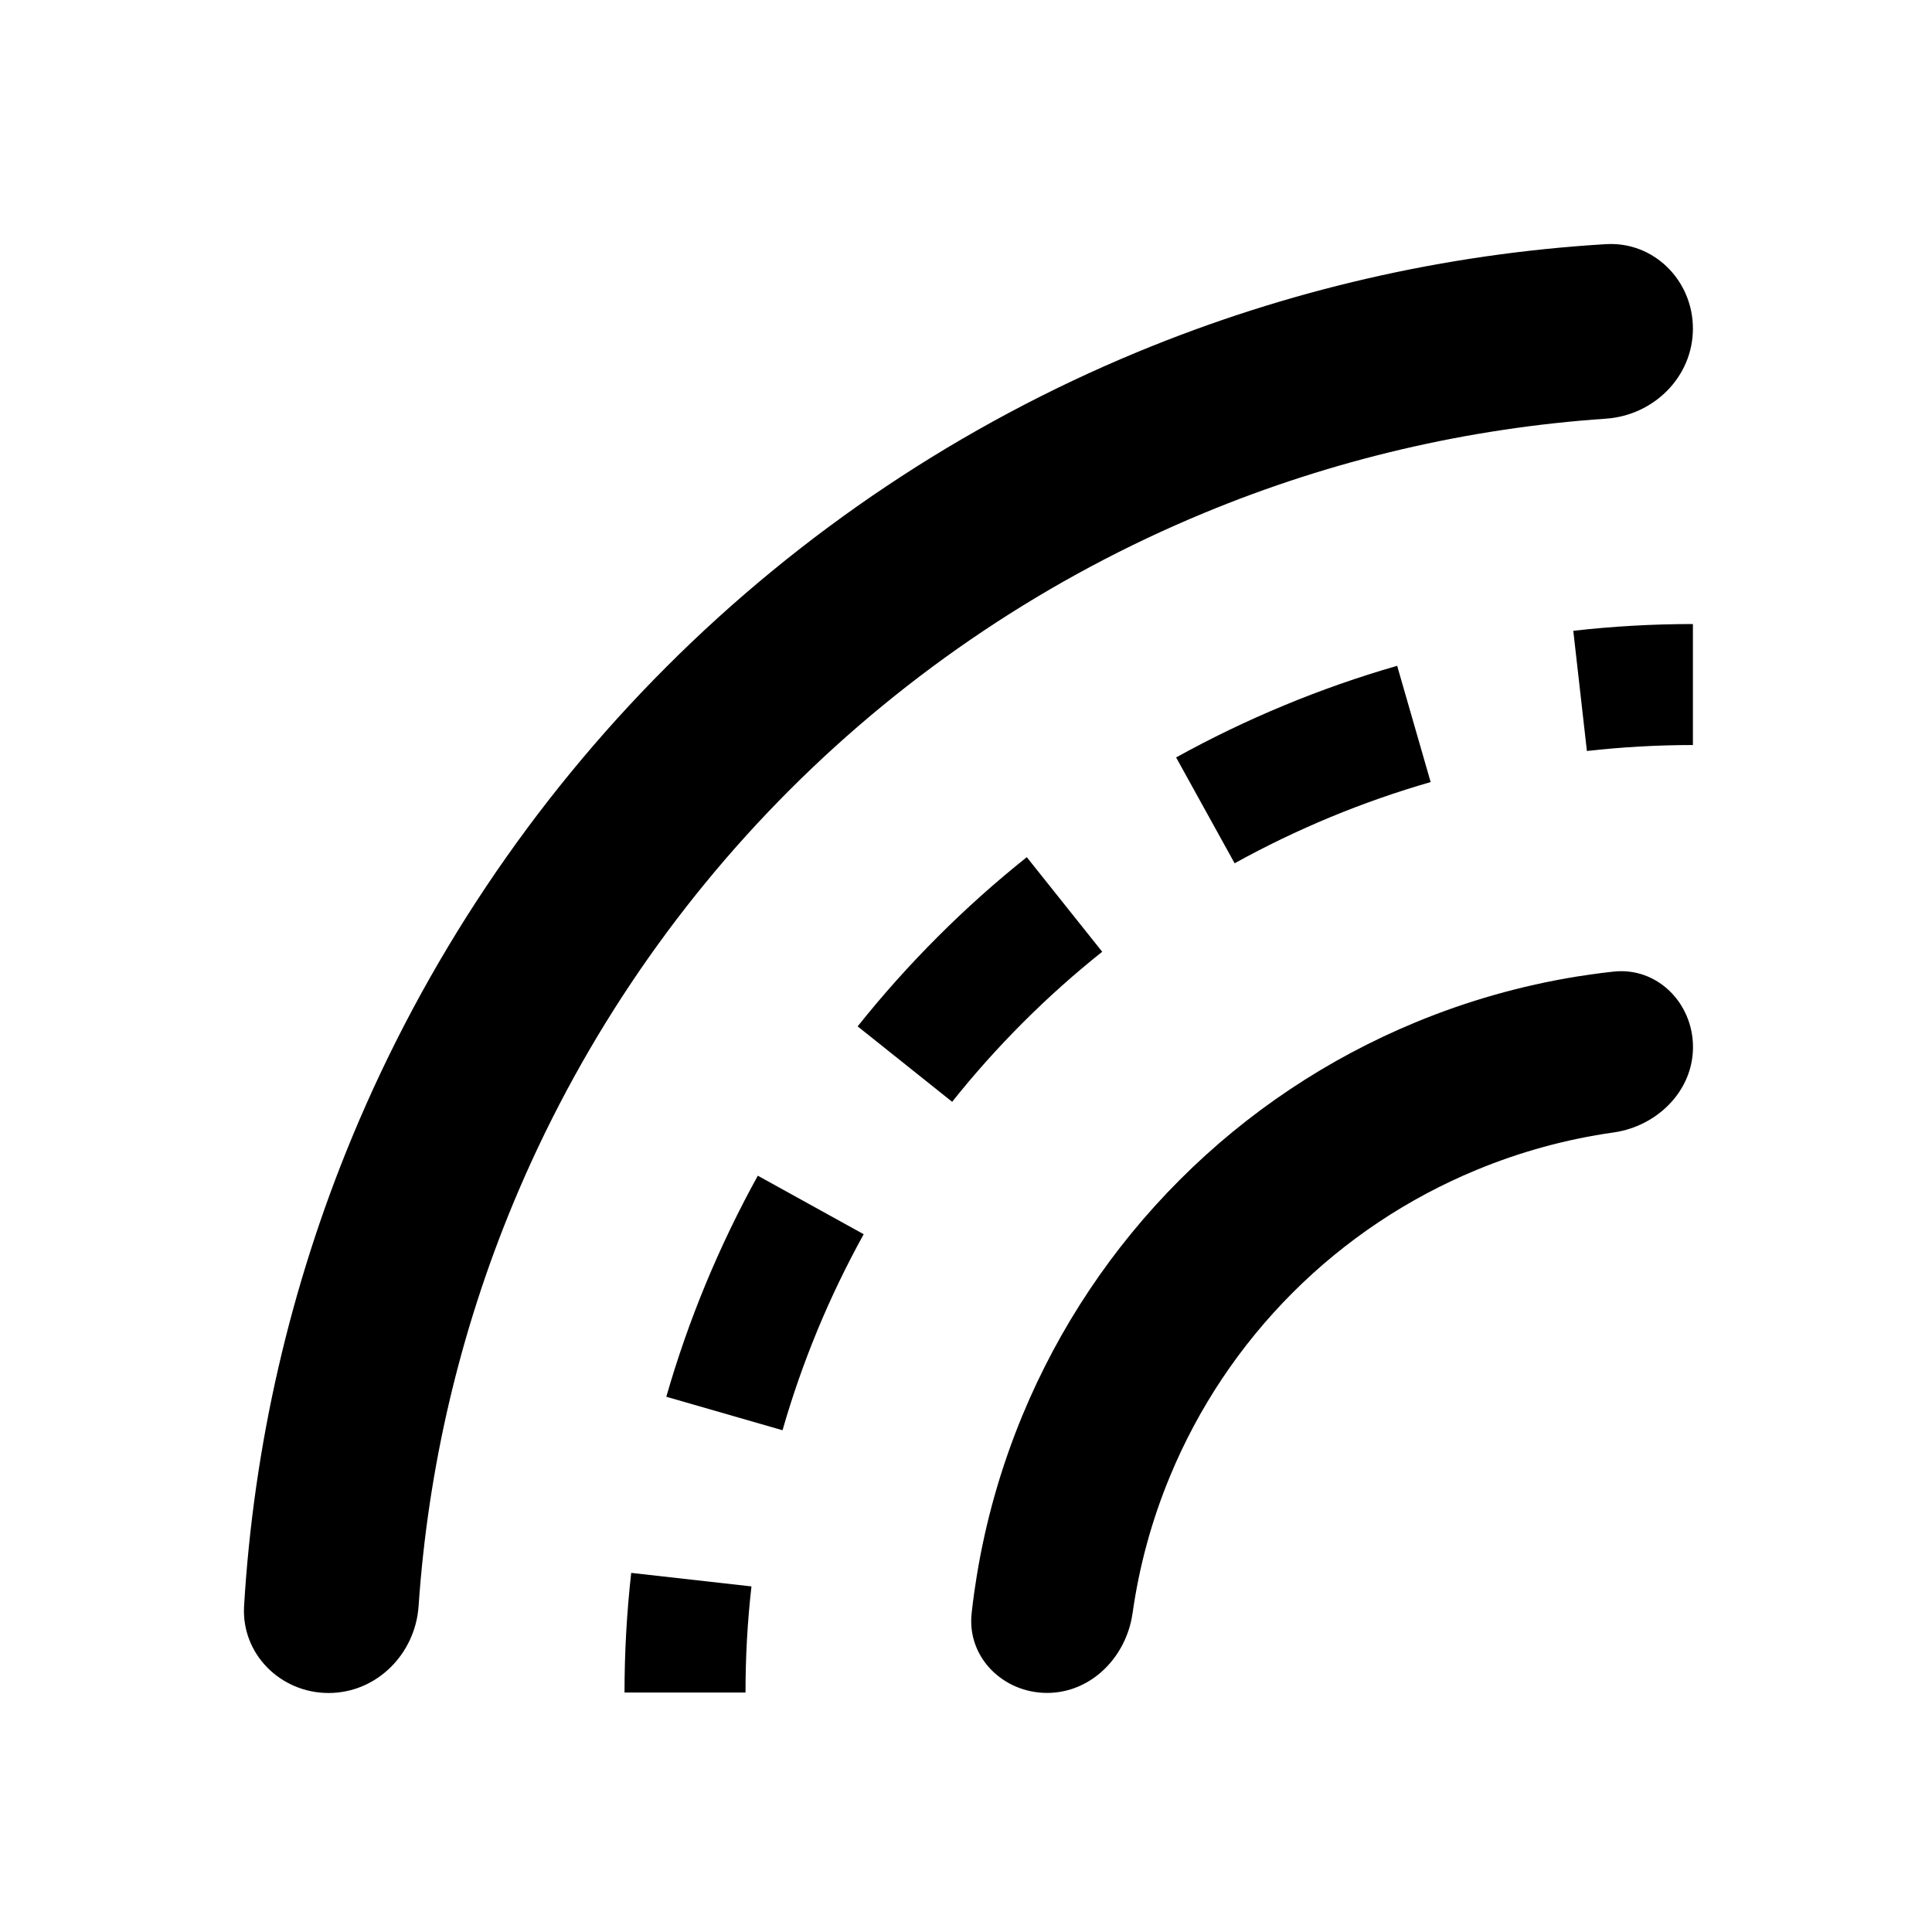
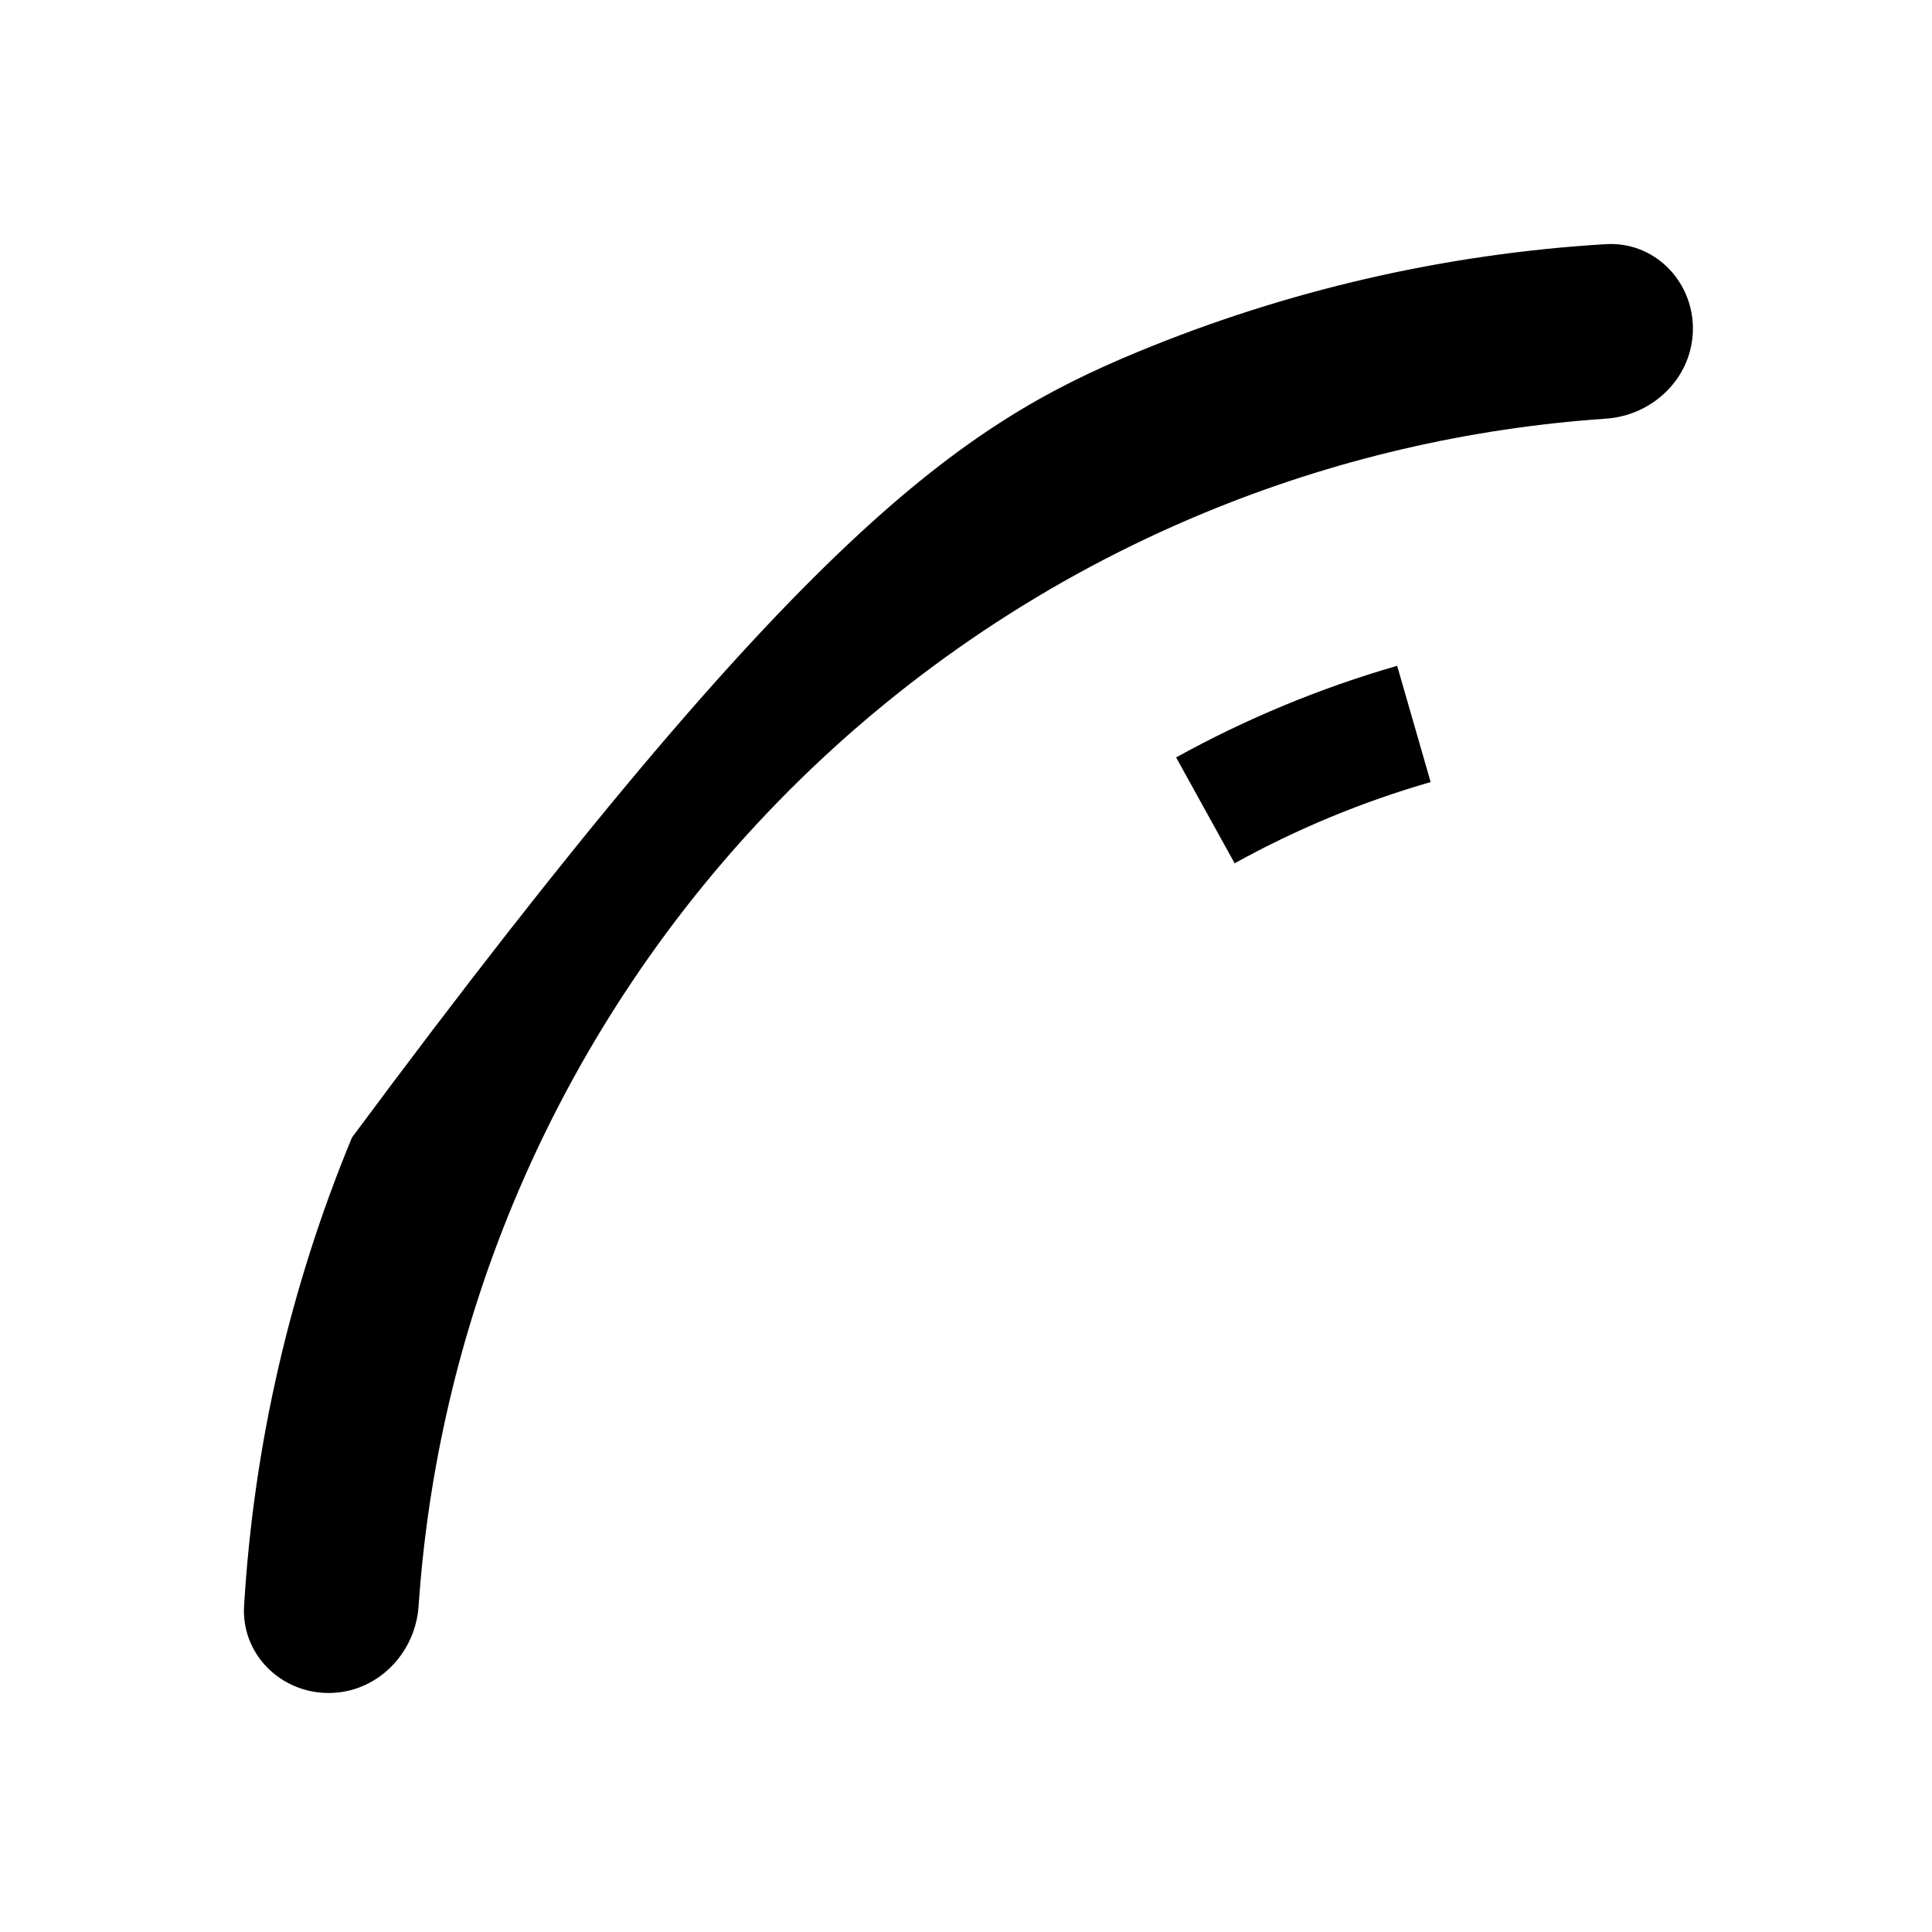
<svg xmlns="http://www.w3.org/2000/svg" width="24" height="24" viewBox="0 0 24 24" fill="none">
-   <path d="M19.949 3.033C20.546 2.997 21.03 3.485 21.03 4.082C21.03 4.679 20.546 5.16 19.949 5.201C18.236 5.318 16.55 5.712 14.958 6.372C13.033 7.169 11.284 8.338 9.811 9.811C8.338 11.284 7.169 13.034 6.371 14.959C5.712 16.55 5.317 18.236 5.2 19.95C5.16 20.546 4.679 21.031 4.082 21.031C3.484 21.031 2.997 20.546 3.032 19.95C3.152 17.951 3.604 15.985 4.372 14.131C5.279 11.943 6.607 9.956 8.281 8.281C9.955 6.607 11.943 5.279 14.13 4.373C15.984 3.605 17.951 3.153 19.949 3.033Z" fill="currentColor" />
-   <path d="M14.067 20.051L14.069 20.042C14.151 19.458 14.307 18.886 14.534 18.339C14.887 17.486 15.405 16.711 16.058 16.058C16.711 15.405 17.486 14.887 18.34 14.534C18.887 14.307 19.459 14.151 20.042 14.068L20.051 14.067C20.122 14.056 20.19 14.04 20.256 14.018C20.697 13.871 21.031 13.48 21.031 13.007C21.031 12.459 20.585 12.009 20.041 12.07C19.948 12.08 19.856 12.091 19.763 12.105C19.703 12.113 19.642 12.122 19.581 12.132C18.896 12.244 18.225 12.434 17.581 12.701C16.487 13.154 15.493 13.818 14.656 14.656C13.819 15.493 13.155 16.487 12.702 17.58C12.435 18.225 12.244 18.896 12.133 19.581C12.123 19.642 12.114 19.702 12.105 19.763C12.092 19.855 12.08 19.948 12.07 20.041C12.01 20.585 12.459 21.03 13.007 21.03C13.481 21.03 13.871 20.697 14.018 20.256C14.04 20.19 14.057 20.121 14.067 20.051Z" fill="currentColor" />
-   <path d="M19.713 9.329C20.149 9.28 20.589 9.255 21.03 9.255V7.752C20.533 7.752 20.037 7.78 19.544 7.836L19.713 9.329Z" fill="currentColor" />
+   <path d="M19.949 3.033C20.546 2.997 21.03 3.485 21.03 4.082C21.03 4.679 20.546 5.16 19.949 5.201C18.236 5.318 16.55 5.712 14.958 6.372C13.033 7.169 11.284 8.338 9.811 9.811C8.338 11.284 7.169 13.034 6.371 14.959C5.712 16.55 5.317 18.236 5.2 19.95C5.16 20.546 4.679 21.031 4.082 21.031C3.484 21.031 2.997 20.546 3.032 19.95C3.152 17.951 3.604 15.985 4.372 14.131C9.955 6.607 11.943 5.279 14.13 4.373C15.984 3.605 17.951 3.153 19.949 3.033Z" fill="currentColor" />
  <path d="M16.526 10.151C16.934 9.982 17.35 9.837 17.772 9.715L17.356 8.271C16.88 8.408 16.411 8.572 15.951 8.763C15.492 8.953 15.044 9.169 14.61 9.409L15.337 10.724C15.722 10.511 16.119 10.32 16.526 10.151Z" fill="currentColor" />
-   <path d="M12.708 12.702C13.02 12.39 13.348 12.097 13.692 11.823L12.755 10.648C12.368 10.957 11.997 11.288 11.646 11.64C11.294 11.992 10.963 12.362 10.654 12.75L11.828 13.687C12.102 13.343 12.396 13.014 12.708 12.702Z" fill="currentColor" />
-   <path d="M10.156 16.521C10.325 16.113 10.517 15.716 10.729 15.332L9.414 14.605C9.174 15.039 8.959 15.486 8.768 15.946C8.578 16.405 8.414 16.874 8.277 17.351L9.721 17.767C9.842 17.344 9.988 16.928 10.156 16.521Z" fill="currentColor" />
-   <path d="M9.261 21.025C9.261 20.584 9.285 20.144 9.335 19.707L7.841 19.539C7.786 20.031 7.758 20.527 7.758 21.025H9.261Z" fill="currentColor" />
</svg>